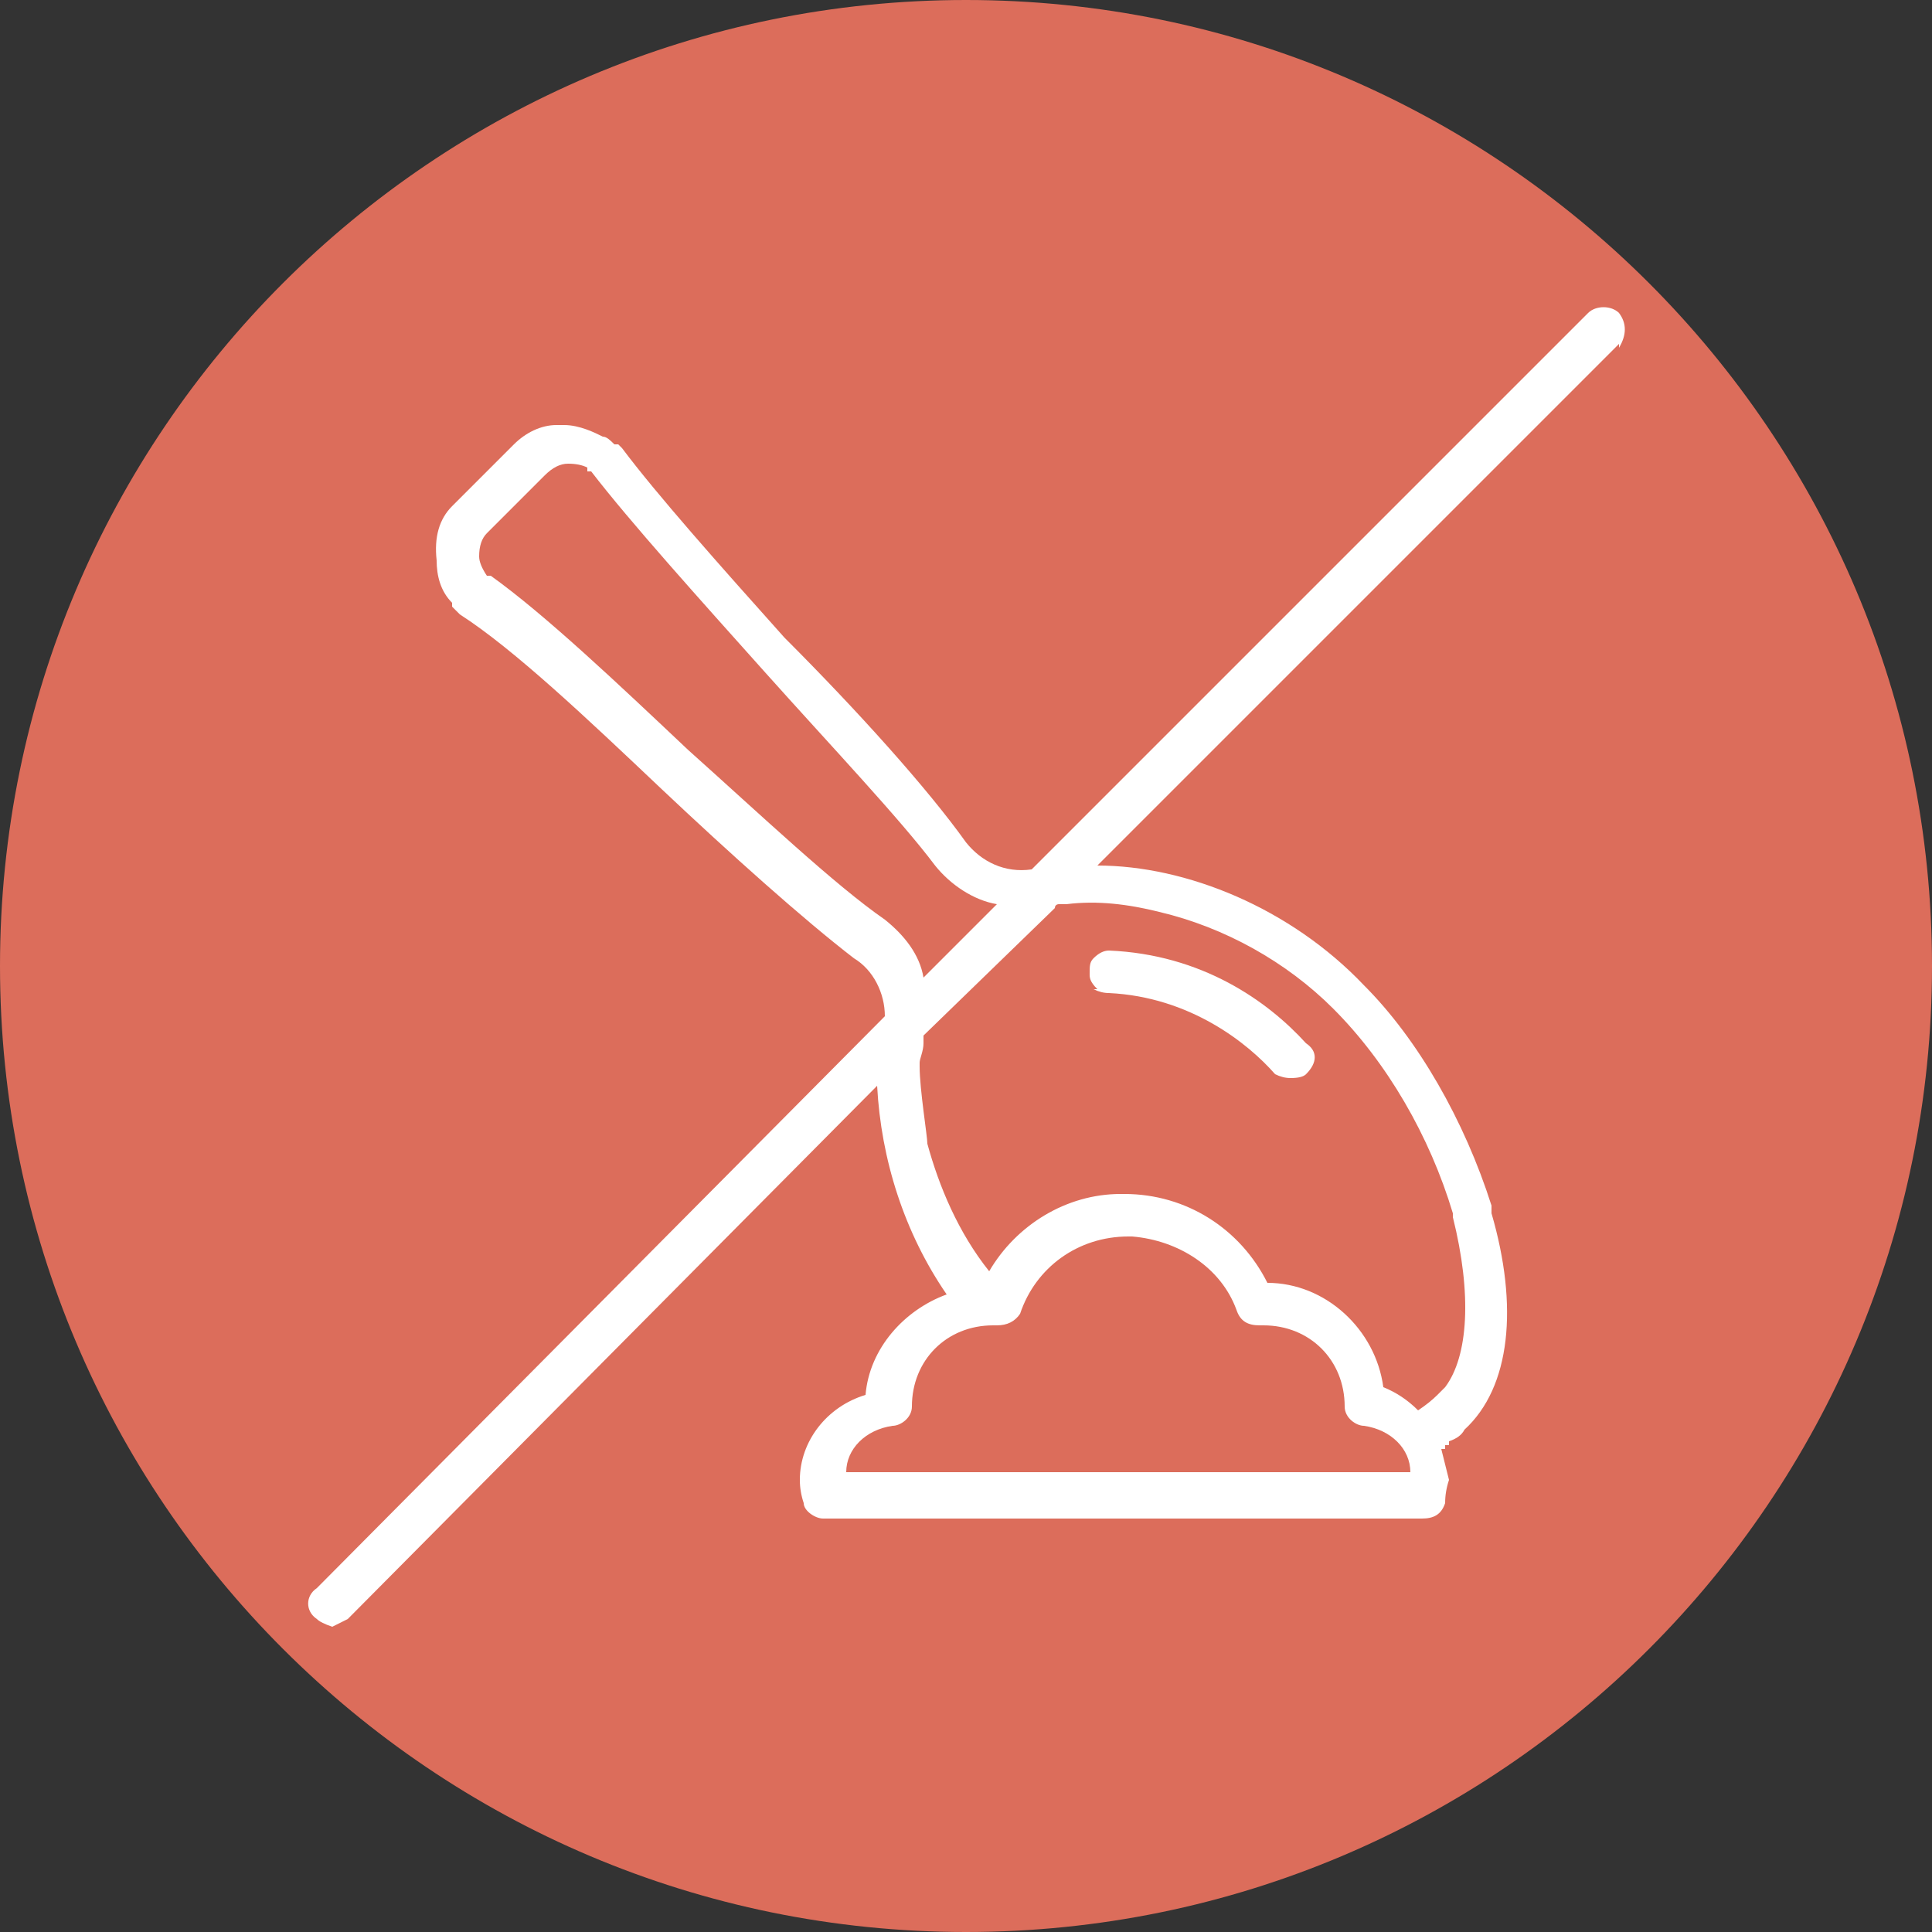
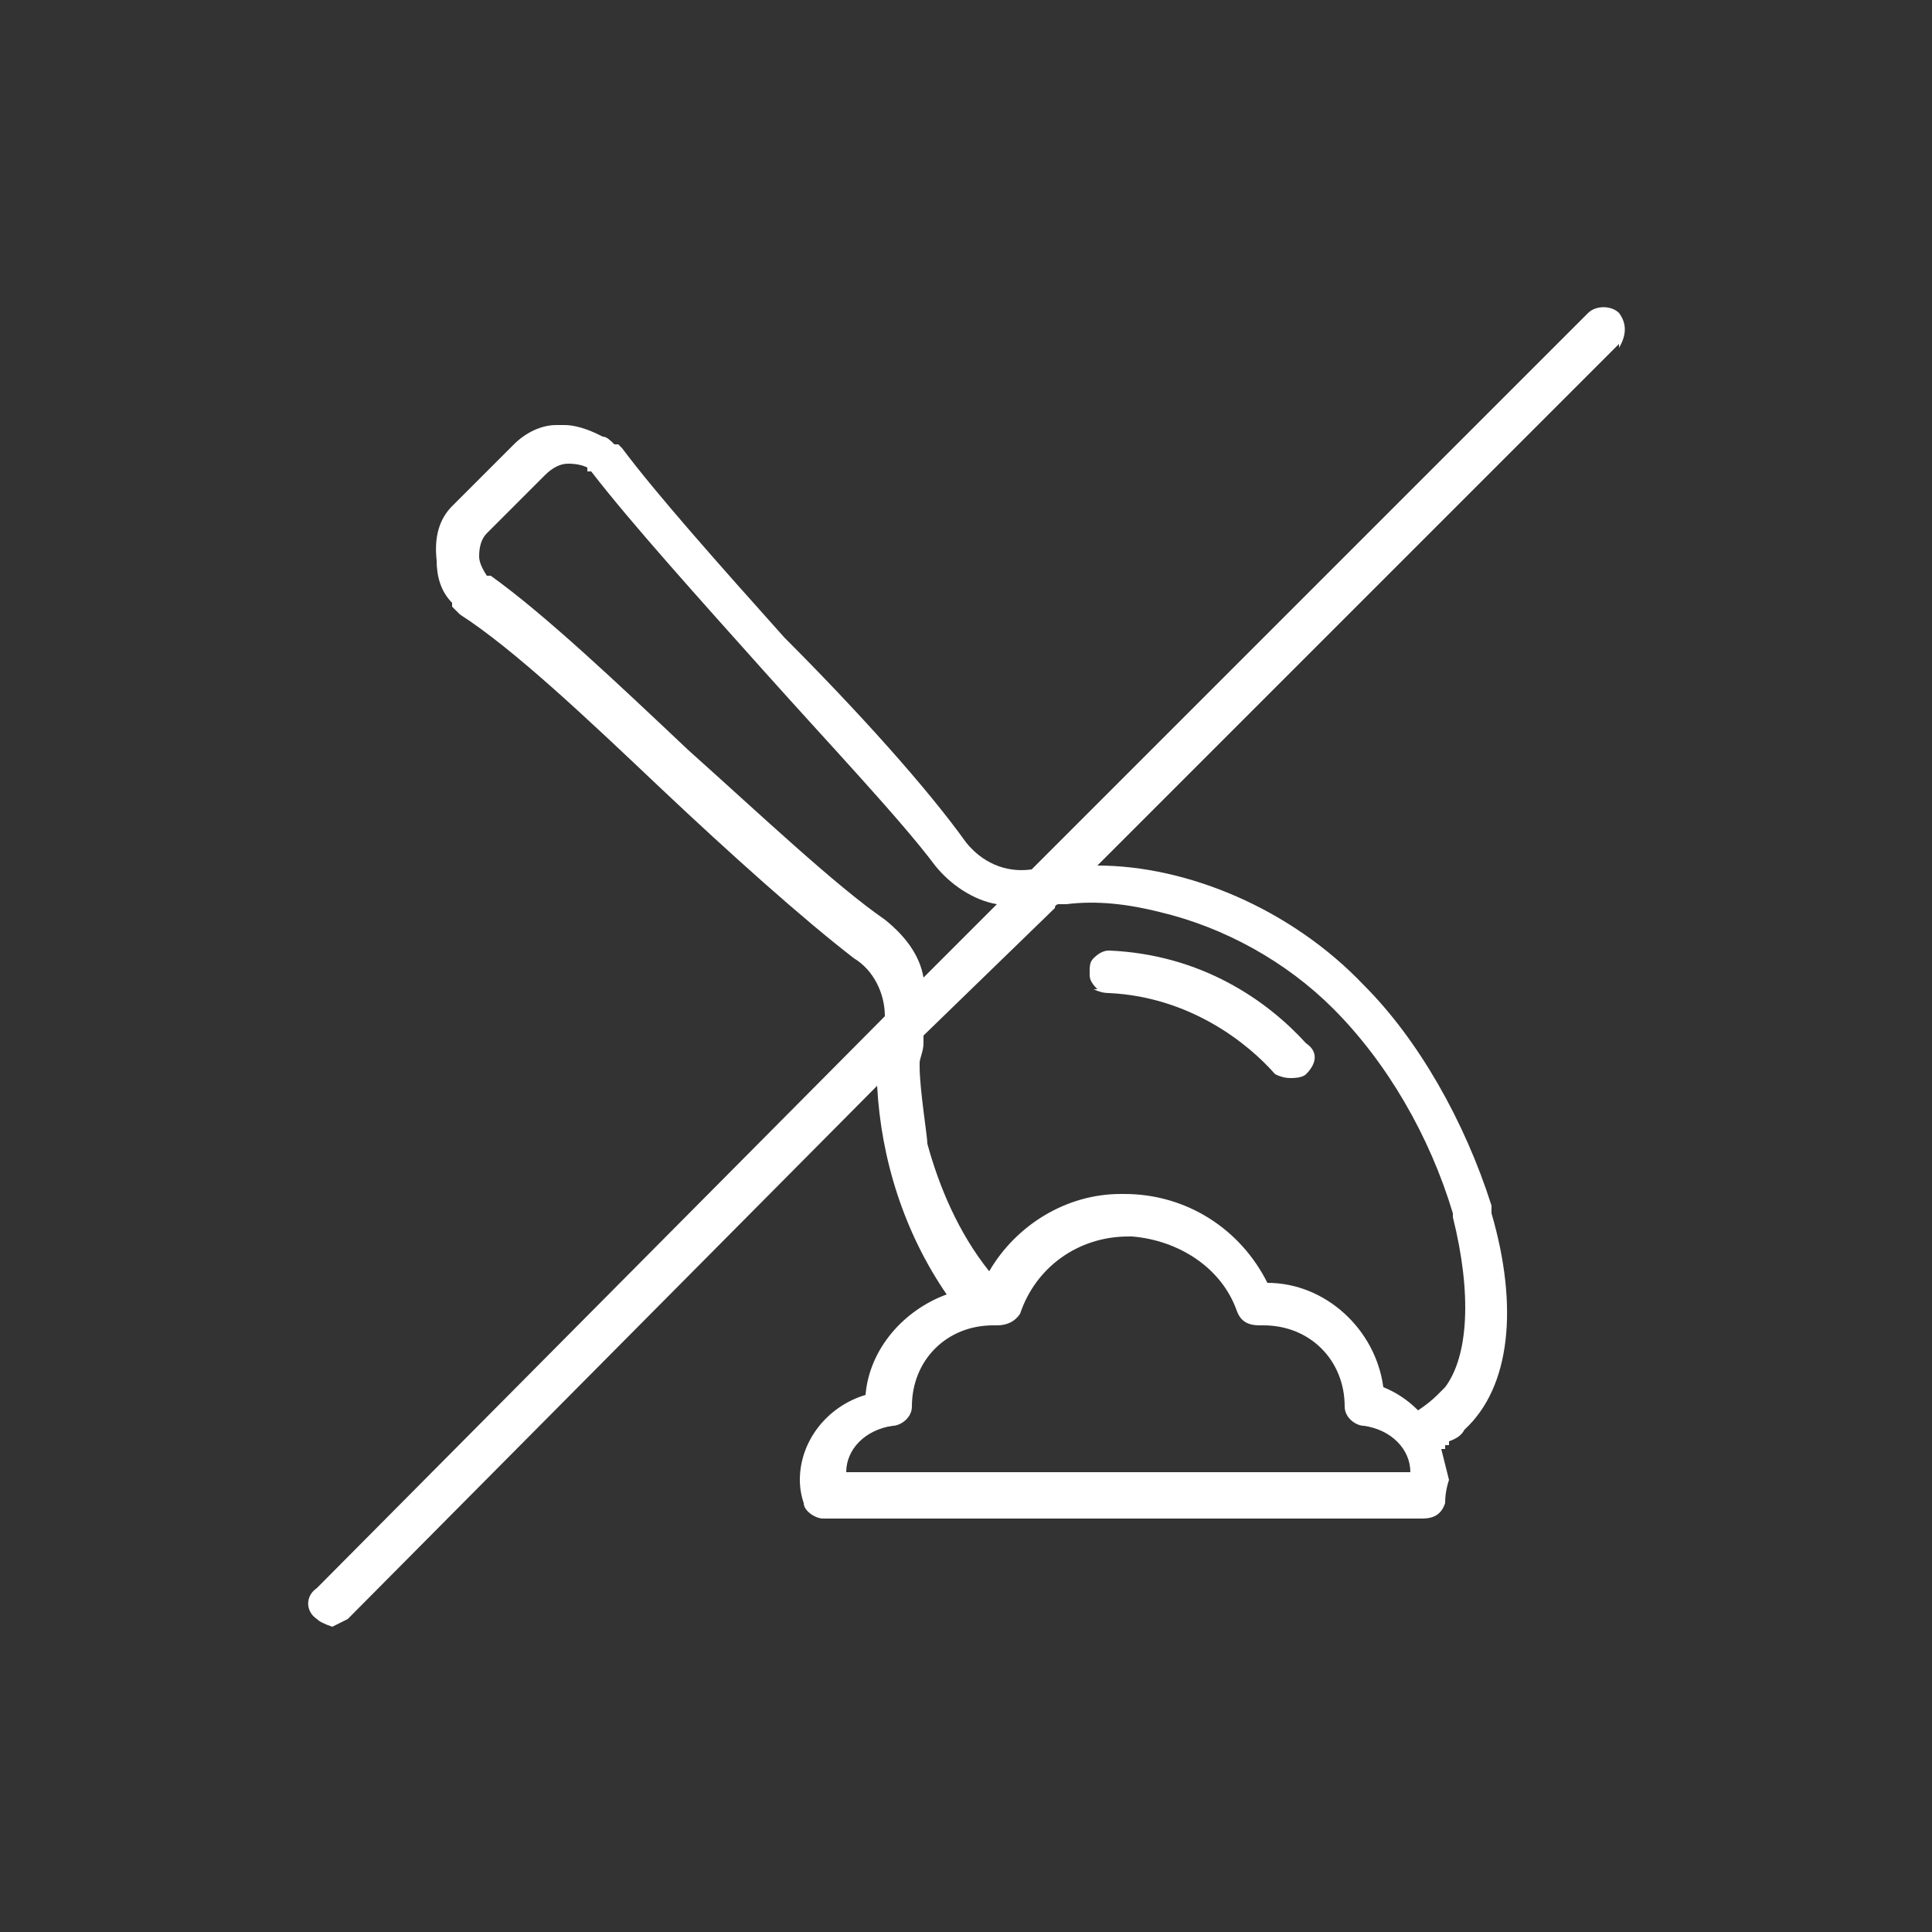
<svg xmlns="http://www.w3.org/2000/svg" version="1.2" viewBox="0 0 50 50" width="50" height="50">
  <rect x="0" y="0" width="50" height="50" fill="#333333" stroke="none" />
  <title>Icon_50x50_PuresTarritosAzul_4-svg-svg</title>
  <style>
		.s0 { fill: #dc6d5b } 
		.s1 { fill: #ffffff } 
	</style>
-   <path class="s0" d="m25 50c-13.8 0-25-11.2-25-25 0-13.8 11.2-25 25-25 13.8 0 25 11.2 25 25 0 13.8-11.2 25-25 25z" />
  <path fill-rule="evenodd" class="s1" d="m41.9 8.9l-13.5 13.5c2.3 0 5 1.1 6.9 3.1 1.4 1.4 2.6 3.5 3.3 5.7 0 0 0 0.1 0 0.2 0.7 2.4 0.5 4.5-0.7 5.6q-0.1 0.2-0.4 0.3v0.1h-0.1v0.1c0 0 0 0-0.1 0q0.1 0.4 0.2 0.8-0.1 0.3-0.1 0.6c-0.1 0.3-0.3 0.4-0.6 0.4h-15.5c-0.2 0-0.5-0.2-0.5-0.4q-0.1-0.3-0.1-0.6c0-1 0.7-1.9 1.7-2.2 0.1-1.2 1-2.2 2.1-2.6-1.1-1.6-1.7-3.5-1.8-5.4l-13.7 13.8q-0.2 0.1-0.4 0.2-0.3-0.1-0.4-0.2c-0.3-0.2-0.3-0.6 0-0.8l14.7-14.8c0-0.6-0.3-1.2-0.8-1.5-1.3-1-3.2-2.7-5-4.4-1.9-1.8-3.8-3.6-5.2-4.5q-0.1-0.1-0.2-0.2 0 0 0-0.1c-0.3-0.3-0.4-0.7-0.4-1.1q-0.1-0.9 0.4-1.4l1.6-1.6c0.3-0.3 0.7-0.5 1.1-0.5q0.1 0 0.2 0c0.4 0 0.8 0.2 1 0.3 0.1 0 0.2 0.1 0.3 0.2q0 0 0.1 0 0 0 0.1 0.1c0.9 1.2 2.5 3 4.2 4.9 1.9 1.9 3.7 3.9 4.7 5.3 0.4 0.5 1 0.8 1.7 0.7l14.4-14.4c0.2-0.2 0.6-0.2 0.8 0q0.3 0.4 0 0.9zm-18 17.9q0 0.1 0 0.2c0 0.2-0.1 0.4-0.1 0.5v0.1c0 0.6 0.2 1.8 0.2 2 0.3 1.1 0.8 2.3 1.6 3.3 0.7-1.2 2-2 3.4-2h0.1c1.6 0 3 0.9 3.7 2.3 1.5 0 2.8 1.2 3 2.7q0.5 0.2 0.9 0.6 0.3-0.2 0.5-0.4l0.2-0.2c0.6-0.8 0.7-2.4 0.2-4.4v-0.1c-0.6-2-1.7-3.9-3.1-5.3-1.2-1.2-2.8-2.1-4.5-2.5-0.8-0.2-1.6-0.3-2.4-0.2h-0.2c0 0-0.1 0-0.1 0.1zm4.5-1.2c-0.2-0.2-0.2-0.3-0.2-0.4 0-0.2 0-0.3 0.1-0.4q0.2-0.2 0.4-0.2c2.4 0.1 4.1 1.3 5.1 2.4 0.3 0.2 0.3 0.5 0 0.8q-0.1 0.1-0.4 0.1-0.2 0-0.4-0.1c-0.7-0.8-2.2-2-4.3-2.1q-0.2 0-0.4-0.1zm-2.7 8.7c-1.2 0-2.1 0.9-2.1 2.1 0 0.3-0.3 0.5-0.5 0.5-0.7 0.1-1.2 0.6-1.2 1.2h14.6c0-0.6-0.5-1.1-1.2-1.2-0.2 0-0.5-0.2-0.5-0.5 0-1.2-0.9-2.1-2.1-2.1h-0.1c-0.3 0-0.5-0.1-0.6-0.4-0.4-1.1-1.5-1.8-2.7-1.9h-0.1c-1.3 0-2.4 0.8-2.8 2q-0.2 0.3-0.6 0.3 0 0-0.1 0zm-13.1-19.4h0.1c1.4 1 3.3 2.8 5.1 4.5 1.9 1.7 3.8 3.5 5.1 4.4 0.5 0.4 0.9 0.9 1 1.5l1.9-1.9c-0.6-0.1-1.2-0.5-1.6-1-0.9-1.2-2.7-3.1-4.4-5-1.7-1.9-3.5-3.9-4.5-5.2h-0.1q0-0.1 0-0.1-0.2-0.1-0.5-0.1-0.3 0-0.6 0.3l-1.5 1.5q-0.2 0.2-0.2 0.6 0 0.2 0.2 0.5z" />
</svg>